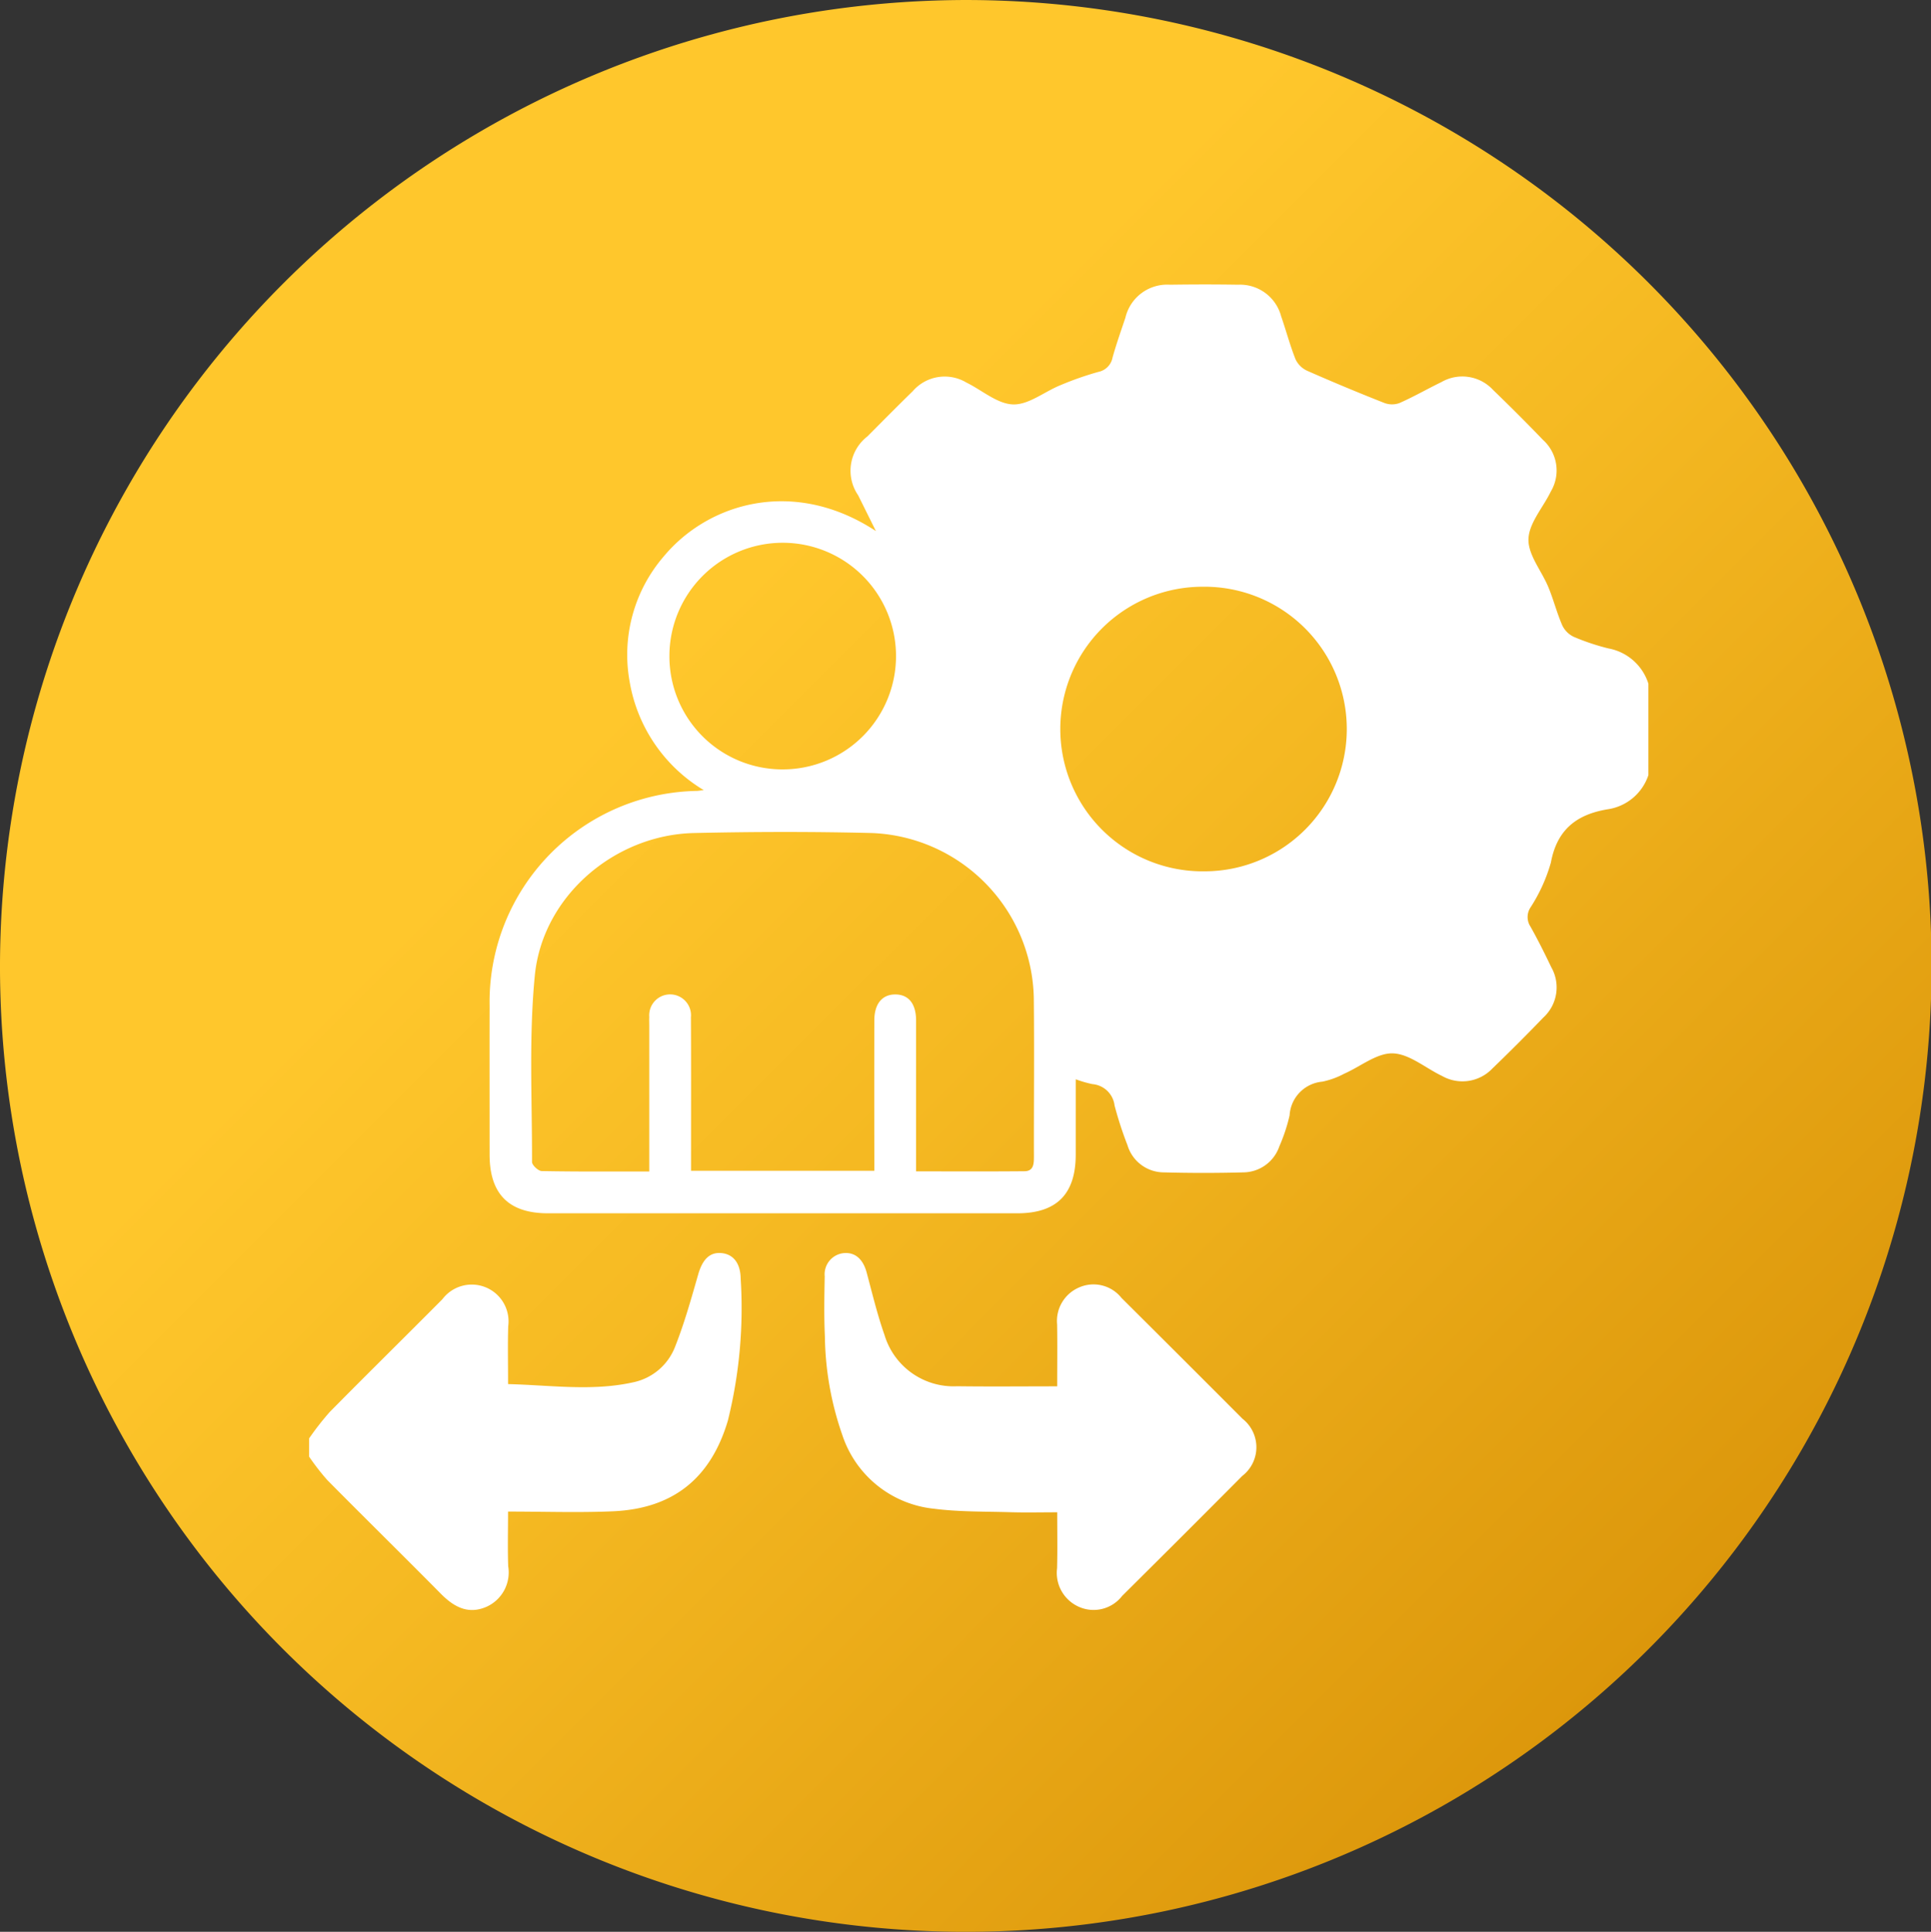
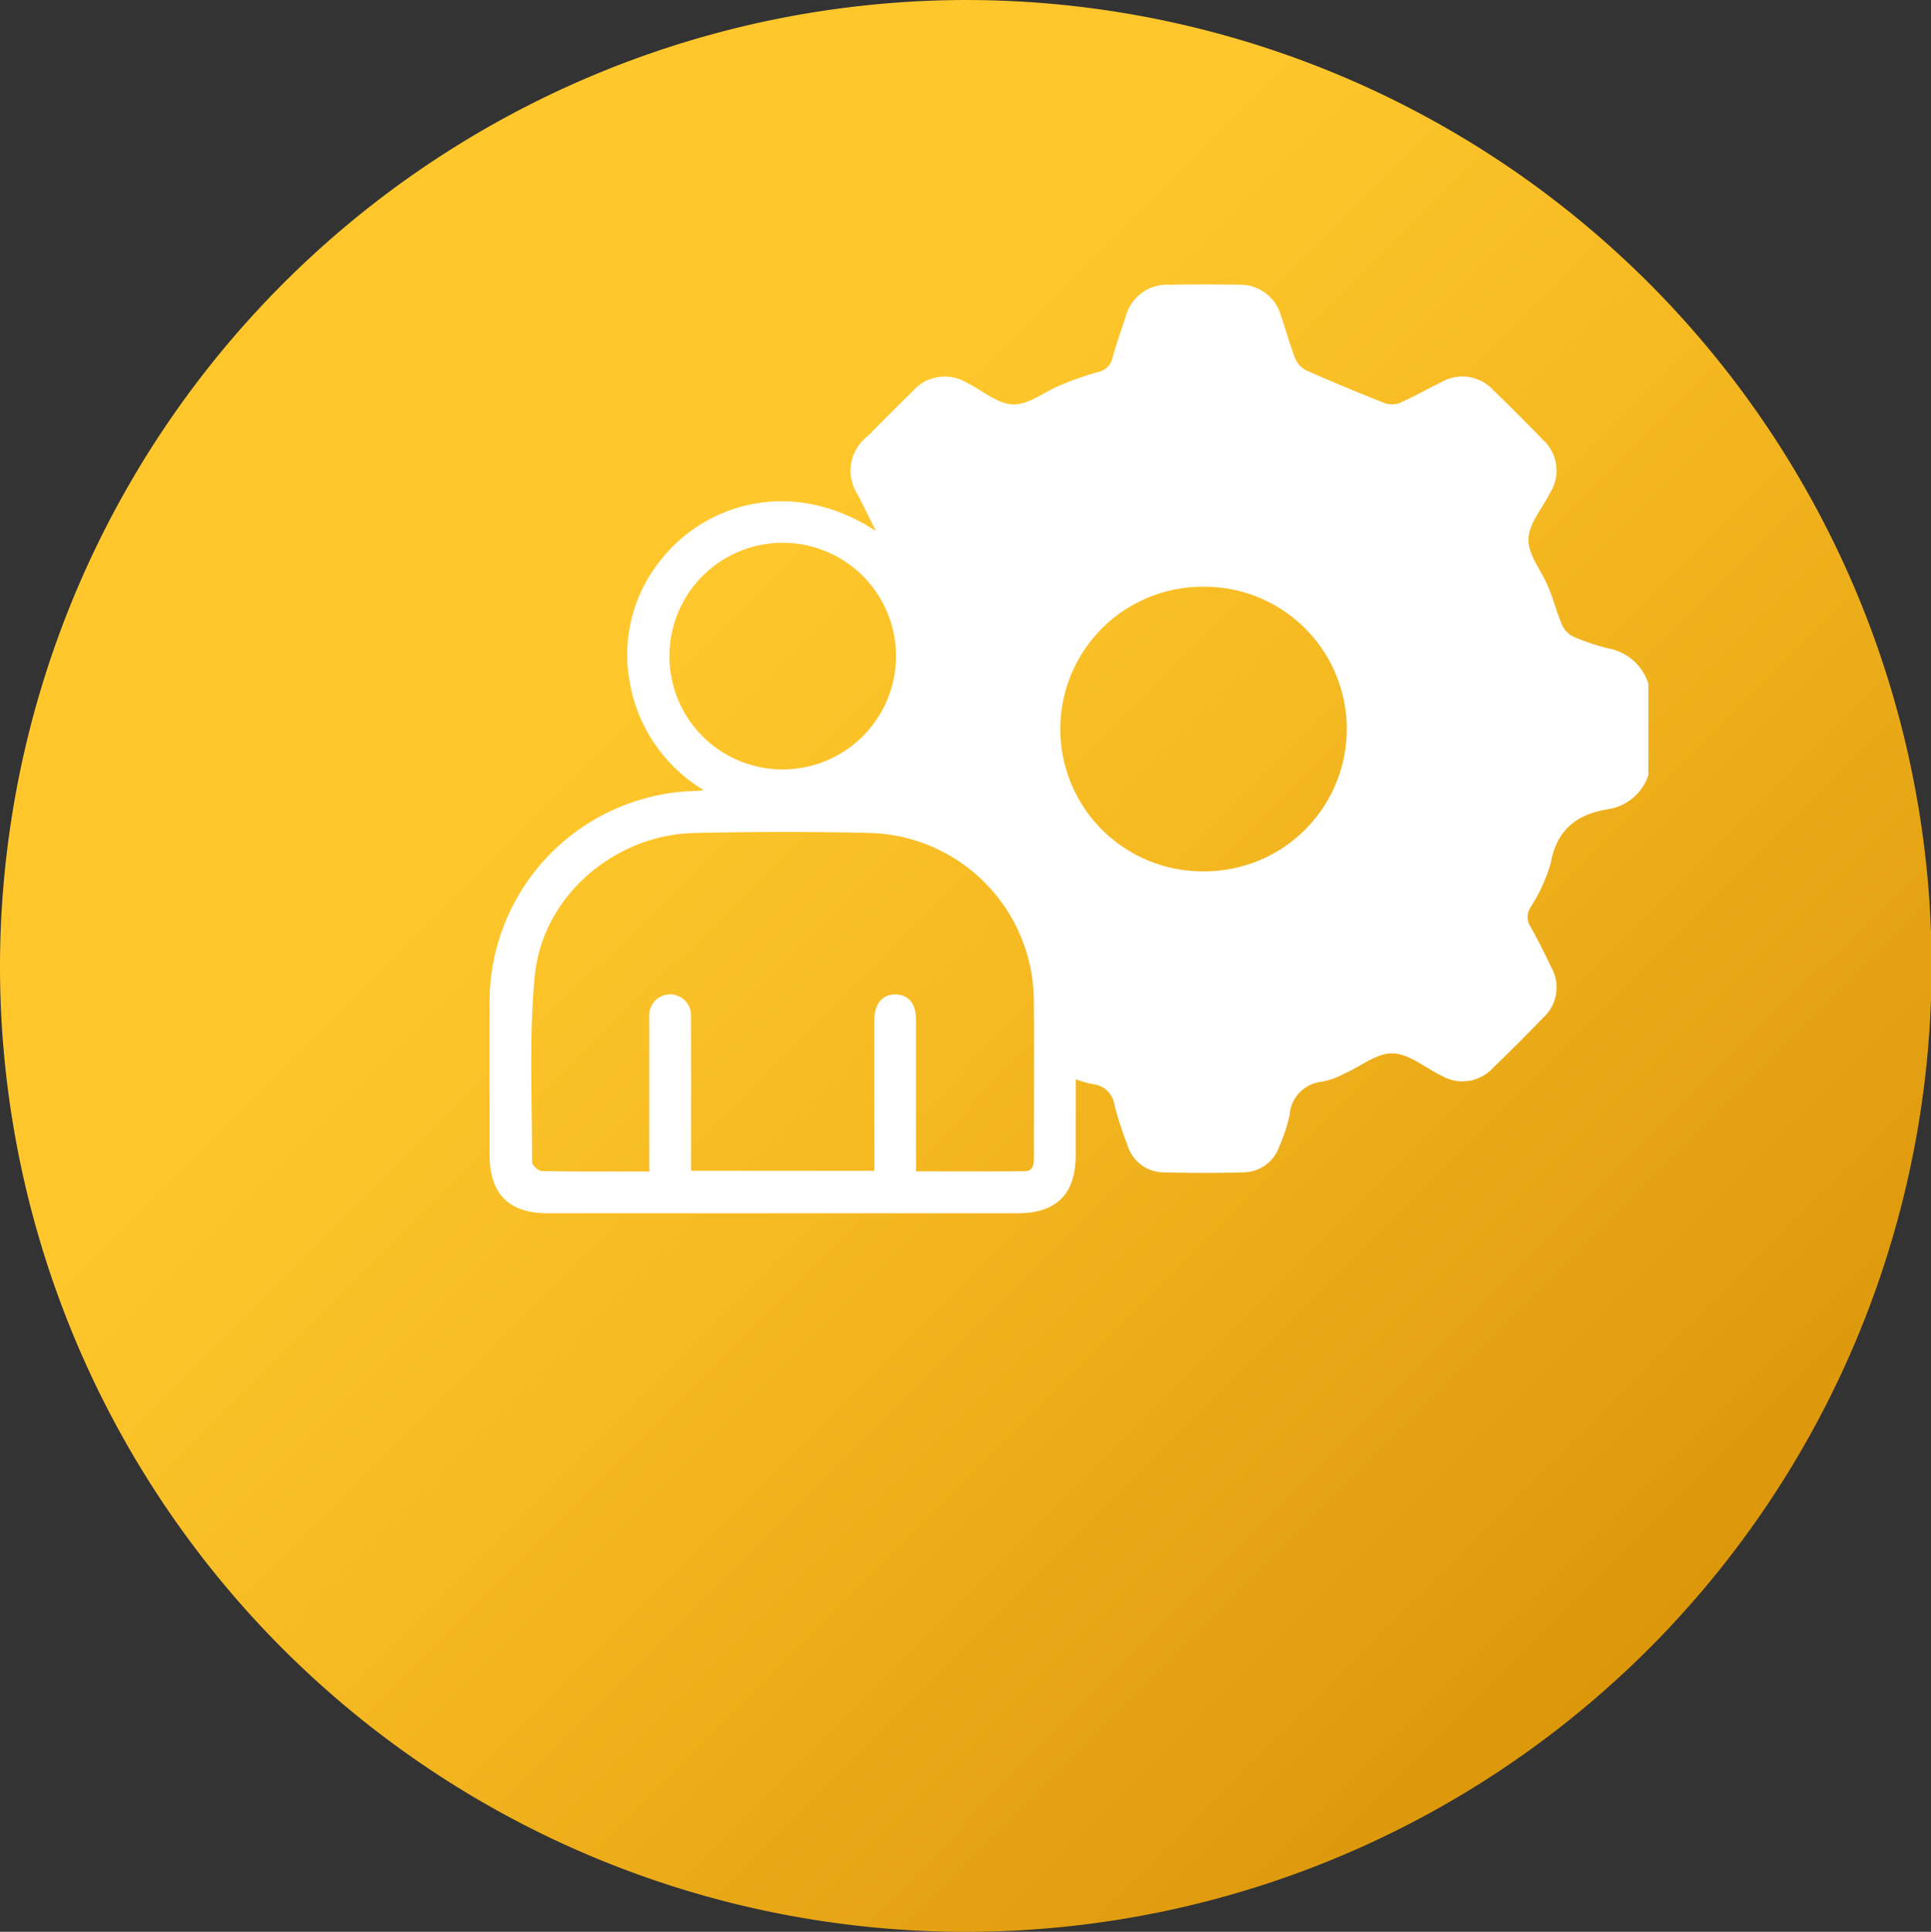
<svg xmlns="http://www.w3.org/2000/svg" width="144.438" height="144.482" viewBox="0 0 144.438 144.482">
  <rect x="0" y="0" width="144.438" height="144.482" fill="#333333" stroke="none" />
  <defs>
    <linearGradient id="linear-gradient" x1="0.146" y1="0.147" x2="0.853" y2="0.854" gradientUnits="objectBoundingBox">
      <stop offset="0.279" stop-color="#ffc72c" />
      <stop offset="0.531" stop-color="#f5b922" />
      <stop offset="0.997" stop-color="#dc970b" />
      <stop offset="1" stop-color="#dc970b" />
    </linearGradient>
  </defs>
  <g id="Grupo_2033" data-name="Grupo 2033" transform="translate(-8525.178 -4540.484)">
    <g id="Grupo_2031" data-name="Grupo 2031">
      <path id="Trazado_7892" data-name="Trazado 7892" d="M8597.34,4540.485a72.241,72.241,0,1,1-72.161,72.774A72.355,72.355,0,0,1,8597.34,4540.485Z" fill="url(#linear-gradient)" />
    </g>
    <g id="Grupo_2032" data-name="Grupo 2032">
-       <path id="Trazado_7893" data-name="Trazado 7893" d="M8548.3,4648.061a20.81,20.81,0,0,1,1.542-1.973c2.79-2.829,5.625-5.613,8.425-8.432a2.751,2.751,0,0,1,4.924,2.025c-.04,1.4-.01,2.791-.01,4.321,3.166.076,6.271.553,9.363-.134a4.3,4.3,0,0,0,3.146-2.7c.687-1.743,1.194-3.561,1.712-5.365.317-1.112.859-1.683,1.741-1.6s1.416.753,1.436,1.884a34.929,34.929,0,0,1-.956,10.644c-1.276,4.31-4.09,6.586-8.594,6.784-2.566.112-5.141.02-7.849.02,0,1.387-.036,2.742.011,4.094a2.816,2.816,0,0,1-1.644,3.037c-1.37.585-2.429-.008-3.4-.99-2.816-2.848-5.676-5.654-8.491-8.5a17.8,17.8,0,0,1-1.356-1.747Z" fill="#fff" />
-       <path id="Trazado_7894" data-name="Trazado 7894" d="M8604.258,4653.59c-1.229,0-2.361.028-3.493-.006-1.917-.058-3.852-.018-5.748-.263a8.084,8.084,0,0,1-6.838-5.525,23.182,23.182,0,0,1-1.3-7.362c-.07-1.493-.041-2.993-.013-4.489a1.592,1.592,0,0,1,1.478-1.744c.827-.051,1.4.482,1.661,1.46.42,1.566.8,3.15,1.336,4.676a5.392,5.392,0,0,0,5.432,3.825c2.467.033,4.935.007,7.483.007,0-1.71.019-3.169-.006-4.628a2.725,2.725,0,0,1,1.624-2.759,2.671,2.671,0,0,1,3.188.771q4.537,4.512,9.057,9.043a2.707,2.707,0,0,1-.019,4.274q-4.475,4.5-8.986,8.975a2.7,2.7,0,0,1-3.267.8,2.773,2.773,0,0,1-1.6-2.871C8604.283,4656.387,8604.258,4655,8604.258,4653.59Z" fill="#fff" />
      <path id="Trazado_7895" data-name="Trazado 7895" d="M8645.485,4588.98a17.016,17.016,0,0,1-2.589-.866,1.81,1.81,0,0,1-.865-.869c-.4-.921-.648-1.908-1.032-2.838-.5-1.218-1.526-2.419-1.492-3.6.034-1.205,1.1-2.373,1.677-3.573a3.074,3.074,0,0,0-.593-3.852q-1.827-1.9-3.729-3.732a3.132,3.132,0,0,0-3.864-.591c-1.055.511-2.073,1.1-3.145,1.571a1.619,1.619,0,0,1-1.138-.013q-2.9-1.143-5.755-2.4a1.777,1.777,0,0,1-.874-.857c-.42-1.055-.71-2.16-1.083-3.234a3.18,3.18,0,0,0-3.227-2.348c-1.7-.028-3.393-.024-5.087,0a3.208,3.208,0,0,0-3.332,2.471c-.332.986-.678,1.968-.959,2.968a1.349,1.349,0,0,1-1.064,1.082,23.677,23.677,0,0,0-2.852,1c-1.19.486-2.37,1.469-3.529,1.432-1.179-.037-2.321-1.066-3.491-1.637a3.161,3.161,0,0,0-4.013.649c-1.143,1.115-2.266,2.25-3.391,3.382a3.242,3.242,0,0,0-.692,4.4c.41.822.816,1.646,1.331,2.68-6.128-4.027-12.526-2.121-15.862,1.883a11.267,11.267,0,0,0-2.558,9.39,11.742,11.742,0,0,0,5.54,8.1c-.311.037-.406.055-.5.059a15.789,15.789,0,0,0-15.517,16.072c-.009,3.711,0,7.422,0,11.132,0,2.942,1.436,4.386,4.364,4.386q17.561,0,35.119,0c2.933,0,4.357-1.437,4.359-4.388,0-1.839,0-3.679,0-5.635a8.9,8.9,0,0,0,1.247.362,1.822,1.822,0,0,1,1.658,1.6,27.59,27.59,0,0,0,.965,2.965,2.846,2.846,0,0,0,2.712,2.036q2.981.081,5.965,0a2.877,2.877,0,0,0,2.685-1.949,12.939,12.939,0,0,0,.765-2.31,2.692,2.692,0,0,1,2.451-2.526,6.122,6.122,0,0,0,1.646-.6c1.215-.534,2.433-1.553,3.624-1.516,1.241.039,2.444,1.1,3.678,1.687a3.093,3.093,0,0,0,3.78-.565q1.935-1.863,3.8-3.8a3.051,3.051,0,0,0,.594-3.766c-.49-1.027-1-2.047-1.556-3.038a1.3,1.3,0,0,1,0-1.426,12.367,12.367,0,0,0,1.527-3.358c.456-2.46,1.914-3.6,4.237-3.987a3.788,3.788,0,0,0,3.058-2.559v-6.836A3.865,3.865,0,0,0,8645.485,4588.98Zm-70.235.529a8.475,8.475,0,1,1,8.489,8.519A8.455,8.455,0,0,1,8575.25,4589.509Zm27.265,37.515c0,.528-.038,1.051-.705,1.057-2.665.024-5.329.01-8.109.01v-1.13q0-5.076,0-10.154c0-1.253-.562-1.943-1.549-1.947s-1.571.7-1.574,1.935q-.01,5.078,0,10.154v1.1h-13.71v-1.036c0-3.482.01-6.964-.009-10.447a1.564,1.564,0,1,0-3.116-.019c-.011.227,0,.455,0,.683V4628.1c-2.77,0-5.4.02-8.038-.031-.26,0-.732-.444-.732-.681.01-4.65-.241-9.331.209-13.943.577-5.922,5.964-10.53,11.912-10.658,4.432-.1,8.869-.109,13.3,0a12.608,12.608,0,0,1,12.112,12.326C8602.548,4619.083,8602.506,4623.054,8602.515,4627.024Zm12.762-21.373a10.643,10.643,0,1,1-.149-21.285,10.643,10.643,0,1,1,.149,21.285Z" fill="#fff" />
    </g>
  </g>
</svg>